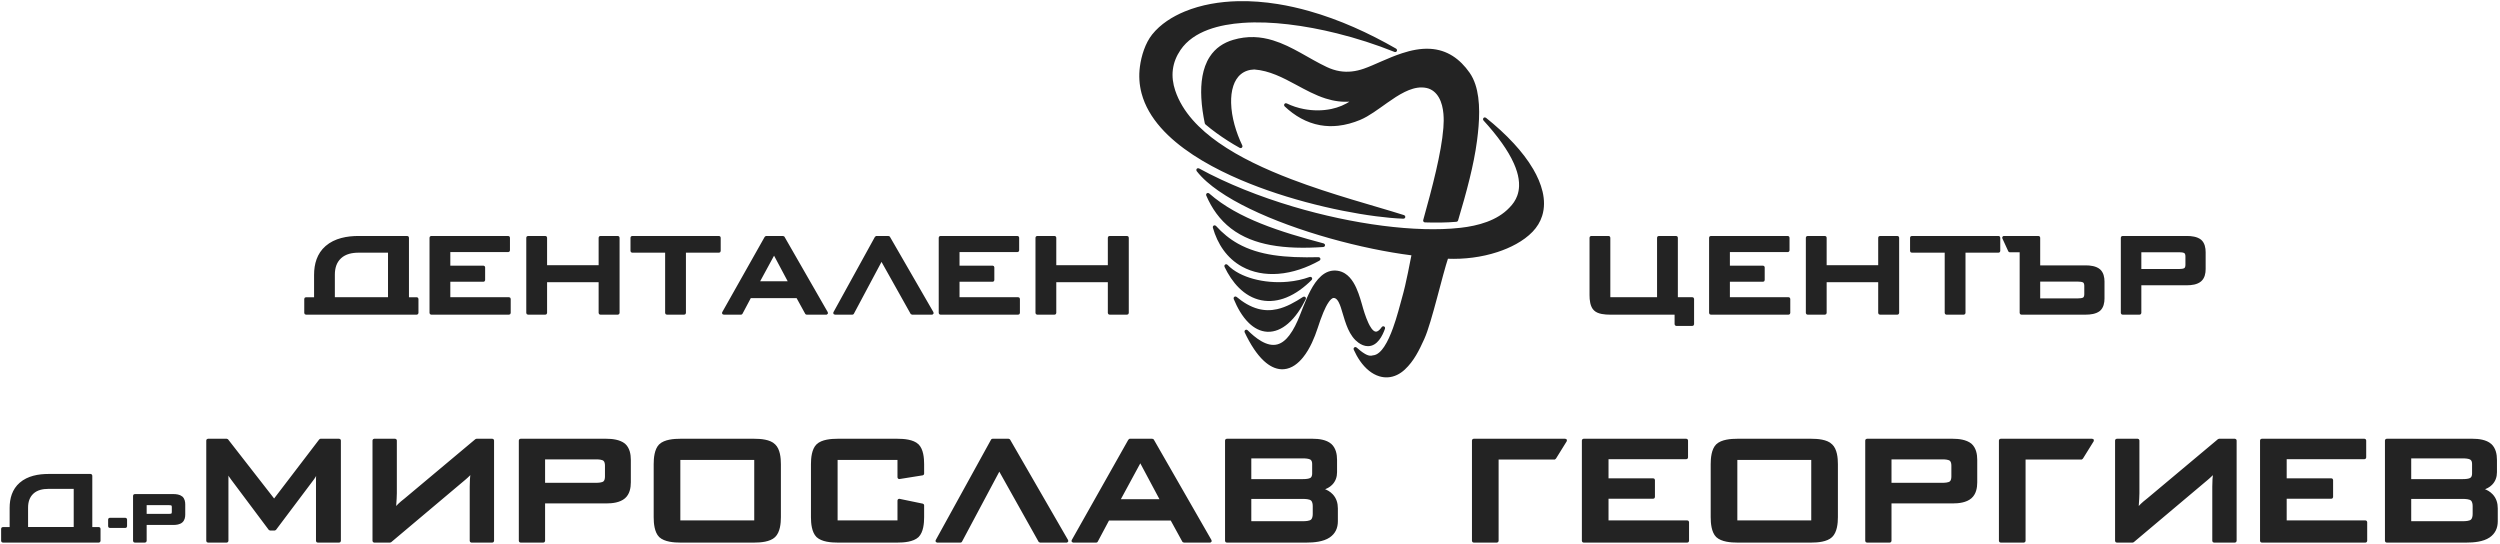
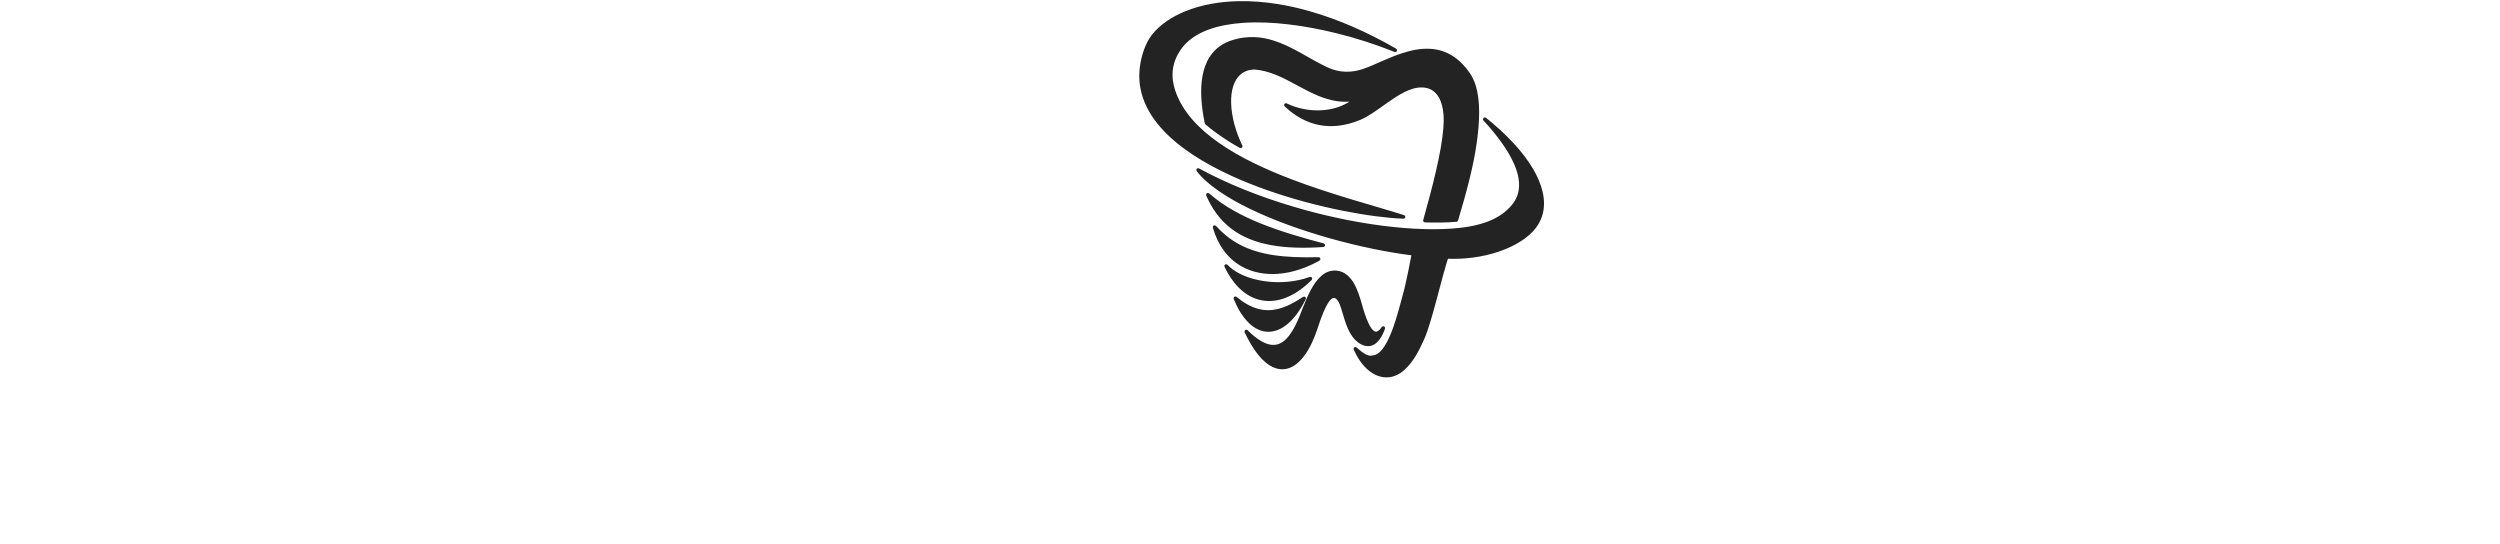
<svg xmlns="http://www.w3.org/2000/svg" width="1108" height="241" viewBox="0 0 1108 241" fill="none">
-   <path fill-rule="evenodd" clip-rule="evenodd" d="M713.198 132.001V105.304C713.198 105.182 713.098 105.082 712.976 105.082H705.202C705.08 105.082 704.979 105.182 704.979 105.304V130.827C704.979 132.881 705.228 135.72 706.805 137.215C706.806 137.216 706.809 137.219 706.809 137.219C708.341 138.746 711.443 138.953 713.494 138.953H742.458C742.581 138.953 742.681 139.053 742.681 139.176V143.718C742.681 143.841 742.781 143.941 742.904 143.941H750.094C750.217 143.941 750.317 143.841 750.317 143.718V132.447C750.317 132.324 750.217 132.224 750.094 132.224H743.349C743.226 132.224 743.126 132.124 743.126 132.001V105.304C743.126 105.182 743.026 105.082 742.904 105.082H735.13C735.008 105.082 734.907 105.182 734.907 105.304V132.001C734.907 132.124 734.807 132.224 734.685 132.224H713.421C713.299 132.224 713.198 132.124 713.198 132.001ZM766.411 111.228H792.395C792.517 111.228 792.618 111.128 792.618 111.005V105.304C792.618 105.182 792.517 105.082 792.395 105.082H758.191C758.069 105.082 757.969 105.182 757.969 105.304V138.73C757.969 138.853 758.069 138.953 758.191 138.953H792.73C792.852 138.953 792.952 138.853 792.952 138.73V132.447C792.952 132.324 792.852 132.224 792.73 132.224H766.411C766.288 132.224 766.188 132.124 766.188 132.001V124.601C766.188 124.478 766.288 124.378 766.411 124.378H781.393C781.516 124.378 781.616 124.277 781.616 124.155V118.455C781.616 118.332 781.516 118.232 781.393 118.232H766.411C766.288 118.232 766.188 118.132 766.188 118.009V111.451C766.188 111.328 766.288 111.228 766.411 111.228ZM809.072 117.814V105.304C809.072 105.182 808.971 105.082 808.849 105.082H801.075C800.953 105.082 800.852 105.182 800.852 105.304V138.73C800.852 138.853 800.953 138.953 801.075 138.953H808.849C808.971 138.953 809.072 138.853 809.072 138.73V124.795C809.072 124.672 809.172 124.572 809.294 124.572H832.695C832.818 124.572 832.918 124.672 832.918 124.795V138.73C832.918 138.853 833.018 138.953 833.141 138.953H840.979C841.102 138.953 841.202 138.853 841.202 138.73V105.304C841.202 105.182 841.102 105.082 840.979 105.082H833.141C833.018 105.082 832.918 105.182 832.918 105.304V117.814C832.918 117.937 832.818 118.037 832.695 118.037H809.294C809.172 118.037 809.072 117.937 809.072 117.814ZM870.834 111.487H885.795C885.918 111.487 886.018 111.387 886.018 111.264V105.304C886.018 105.182 885.918 105.082 885.795 105.082H847.263C847.14 105.082 847.04 105.182 847.04 105.304V111.264C847.04 111.387 847.14 111.487 847.263 111.487H862.17C862.292 111.487 862.392 111.587 862.392 111.71V138.73C862.392 138.853 862.493 138.953 862.615 138.953H870.389C870.511 138.953 870.611 138.853 870.611 138.73V111.71C870.611 111.587 870.711 111.487 870.834 111.487ZM923.615 132.227C922.972 132.679 921.753 132.742 920.981 132.742H903.936C903.814 132.742 903.714 132.642 903.714 132.519V124.536C903.714 124.413 903.814 124.313 903.936 124.313H920.981C921.772 124.313 922.952 124.378 923.615 124.839C923.624 124.845 923.631 124.851 923.639 124.858C924.145 125.323 924.256 126.093 924.256 126.746V130.32C924.256 130.974 924.144 131.744 923.638 132.209C923.63 132.216 923.623 132.222 923.615 132.227ZM895.613 111.526V138.73C895.613 138.853 895.714 138.953 895.836 138.953H924.414C926.393 138.953 928.768 138.677 930.371 137.416C930.375 137.413 930.378 137.41 930.381 137.408C931.838 136.125 932.216 134.106 932.216 132.252V124.803C932.216 122.952 931.825 120.997 930.382 119.713C930.38 119.711 930.378 119.71 930.376 119.708C928.792 118.4 926.401 118.113 924.414 118.113H903.936C903.814 118.113 903.714 118.013 903.714 117.89V105.304C903.714 105.182 903.613 105.082 903.491 105.082H888.073C887.993 105.082 887.929 105.116 887.886 105.184C887.842 105.252 887.837 105.324 887.871 105.398L890.527 111.174C890.565 111.256 890.638 111.303 890.729 111.303H895.39C895.513 111.303 895.613 111.403 895.613 111.526ZM948.763 111.292H965.808C966.566 111.292 967.839 111.35 968.452 111.825C968.453 111.826 968.455 111.827 968.457 111.829C968.984 112.264 969.083 113.085 969.083 113.726V117.289C969.083 117.93 968.984 118.75 968.457 119.185C968.455 119.187 968.453 119.188 968.452 119.19C967.839 119.664 966.566 119.722 965.808 119.722H948.763C948.641 119.722 948.541 119.622 948.541 119.499V111.515C948.541 111.393 948.641 111.292 948.763 111.292ZM948.763 125.933H969.231C971.214 125.933 973.649 125.66 975.206 124.313C976.666 123.049 977.043 121.075 977.043 119.232V111.782C977.043 109.932 976.675 107.919 975.219 106.638C975.216 106.635 975.213 106.633 975.21 106.631C973.608 105.357 971.215 105.082 969.231 105.082H940.674C940.552 105.082 940.451 105.182 940.451 105.304V138.73C940.451 138.853 940.552 138.953 940.674 138.953H948.318C948.44 138.953 948.541 138.853 948.541 138.73V126.155C948.541 126.033 948.641 125.933 948.763 125.933ZM172.243 132.224H148.13C148.007 132.224 147.907 132.124 147.907 132.001V121.693C147.907 118.819 148.657 116.085 150.826 114.084C153.009 112.069 156.02 111.487 158.902 111.487H172.243C172.366 111.487 172.466 111.587 172.466 111.71V132.001C172.466 132.124 172.366 132.224 172.243 132.224ZM139.476 132.235H135.57C135.448 132.235 135.347 132.335 135.347 132.458V138.73C135.347 138.853 135.448 138.953 135.57 138.953H184.738C184.86 138.953 184.96 138.853 184.96 138.73V132.458C184.96 132.335 184.86 132.235 184.738 132.235H180.973C180.85 132.235 180.75 132.135 180.75 132.012V105.304C180.75 105.182 180.649 105.082 180.527 105.082H158.956C153.922 105.082 148.535 106.019 144.623 109.422C140.957 112.611 139.698 117.102 139.698 121.823V132.012C139.698 132.135 139.598 132.235 139.476 132.235ZM199.305 111.228H225.289C225.412 111.228 225.512 111.128 225.512 111.005V105.304C225.512 105.182 225.412 105.082 225.289 105.082H191.086C190.964 105.082 190.863 105.182 190.863 105.304V138.73C190.863 138.853 190.964 138.953 191.086 138.953H225.624C225.746 138.953 225.847 138.853 225.847 138.73V132.447C225.847 132.324 225.746 132.224 225.624 132.224H199.305C199.182 132.224 199.082 132.124 199.082 132.001V124.601C199.082 124.478 199.182 124.378 199.305 124.378H214.288C214.41 124.378 214.51 124.277 214.51 124.155V118.455C214.51 118.332 214.41 118.232 214.288 118.232H199.305C199.182 118.232 199.082 118.132 199.082 118.009V111.451C199.082 111.328 199.182 111.228 199.305 111.228ZM241.966 117.814V105.304C241.966 105.182 241.866 105.082 241.743 105.082H233.97C233.847 105.082 233.747 105.182 233.747 105.304V138.73C233.747 138.853 233.847 138.953 233.97 138.953H241.743C241.866 138.953 241.966 138.853 241.966 138.73V124.795C241.966 124.672 242.066 124.572 242.189 124.572H265.59C265.712 124.572 265.812 124.672 265.812 124.795V138.73C265.812 138.853 265.913 138.953 266.035 138.953H273.874C273.996 138.953 274.096 138.853 274.096 138.73V105.304C274.096 105.182 273.996 105.082 273.874 105.082H266.035C265.913 105.082 265.812 105.182 265.812 105.304V117.814C265.812 117.937 265.712 118.037 265.59 118.037H242.189C242.066 118.037 241.966 117.937 241.966 117.814ZM303.729 111.487H318.69C318.812 111.487 318.913 111.387 318.913 111.264V105.304C318.913 105.182 318.812 105.082 318.69 105.082H280.157C280.035 105.082 279.934 105.182 279.934 105.304V111.264C279.934 111.387 280.035 111.487 280.157 111.487H295.064C295.187 111.487 295.287 111.587 295.287 111.71V138.73C295.287 138.853 295.387 138.953 295.51 138.953H303.283C303.406 138.953 303.506 138.853 303.506 138.73V111.71C303.506 111.587 303.606 111.487 303.729 111.487ZM336.237 124.834L342.869 112.617C342.909 112.543 342.981 112.5 343.065 112.501C343.15 112.501 343.222 112.544 343.261 112.619L349.767 124.836C349.805 124.906 349.803 124.986 349.762 125.055C349.72 125.124 349.651 125.163 349.57 125.163H336.432C336.352 125.163 336.282 125.124 336.241 125.054C336.2 124.985 336.198 124.905 336.237 124.834ZM353.418 131.749L357.308 138.838C357.349 138.913 357.418 138.953 357.503 138.953H366.248C366.332 138.953 366.399 138.915 366.441 138.842C366.483 138.769 366.483 138.692 366.442 138.619L347.256 105.193C347.214 105.12 347.147 105.082 347.063 105.082H339.559C339.475 105.082 339.407 105.121 339.365 105.195L320.514 138.621C320.473 138.694 320.474 138.771 320.516 138.843C320.558 138.915 320.625 138.953 320.709 138.953H328.428C328.515 138.953 328.584 138.912 328.625 138.835L332.386 131.752C332.426 131.677 332.498 131.633 332.583 131.633H353.223C353.307 131.633 353.378 131.676 353.418 131.749ZM390.874 115.388L404.014 138.839C404.056 138.914 404.124 138.953 404.209 138.953H413.083C413.167 138.953 413.235 138.914 413.276 138.842C413.318 138.769 413.318 138.692 413.276 138.619L393.983 105.193C393.941 105.12 393.874 105.082 393.79 105.082H388.414C388.328 105.082 388.26 105.122 388.218 105.197L369.81 138.623C369.77 138.696 369.771 138.772 369.814 138.844C369.856 138.916 369.922 138.953 370.006 138.953H377.79C377.876 138.953 377.946 138.912 377.986 138.835L390.483 115.392C390.523 115.318 390.594 115.275 390.677 115.274C390.761 115.273 390.833 115.315 390.874 115.388ZM424.984 111.228H450.969C451.091 111.228 451.191 111.128 451.191 111.005V105.304C451.191 105.182 451.091 105.082 450.969 105.082H416.765C416.643 105.082 416.542 105.182 416.542 105.304V138.73C416.542 138.853 416.643 138.953 416.765 138.953H451.303C451.426 138.953 451.526 138.853 451.526 138.73V132.447C451.526 132.324 451.426 132.224 451.303 132.224H424.984C424.861 132.224 424.761 132.124 424.761 132.001V124.601C424.761 124.478 424.861 124.378 424.984 124.378H439.967C440.089 124.378 440.19 124.277 440.19 124.155V118.455C440.19 118.332 440.089 118.232 439.967 118.232H424.984C424.861 118.232 424.761 118.132 424.761 118.009V111.451C424.761 111.328 424.861 111.228 424.984 111.228ZM467.645 117.814V105.304C467.645 105.182 467.545 105.082 467.422 105.082H459.649C459.526 105.082 459.426 105.182 459.426 105.304V138.73C459.426 138.853 459.526 138.953 459.649 138.953H467.422C467.545 138.953 467.645 138.853 467.645 138.73V124.795C467.645 124.672 467.745 124.572 467.868 124.572H491.269C491.391 124.572 491.492 124.672 491.492 124.795V138.73C491.492 138.853 491.592 138.953 491.715 138.953H499.553C499.675 138.953 499.775 138.853 499.775 138.73V105.304C499.775 105.182 499.675 105.082 499.553 105.082H491.715C491.592 105.082 491.492 105.182 491.492 105.304V117.814C491.492 117.937 491.391 118.037 491.269 118.037H467.868C467.745 118.037 467.645 117.937 467.645 117.814Z" fill="#232323" stroke="#232323" />
-   <path fill-rule="evenodd" clip-rule="evenodd" d="M121.314 221.523L100.695 195.045C100.65 194.987 100.592 194.959 100.519 194.959H92.141C92.019 194.959 91.918 195.06 91.918 195.182V239.75C91.918 239.872 92.019 239.973 92.141 239.973H100.519C100.642 239.973 100.742 239.872 100.742 239.75V210.038C100.742 210.03 100.741 210.022 100.741 210.014C100.731 209.923 100.721 209.832 100.711 209.741C100.7 209.637 100.76 209.542 100.859 209.507C100.957 209.472 101.063 209.509 101.12 209.596C101.142 209.63 101.164 209.664 101.186 209.698C101.19 209.704 101.193 209.708 101.196 209.714C101.655 210.566 102.169 211.393 102.761 212.161L102.763 212.163L119.501 234.529C119.546 234.588 119.604 234.618 119.679 234.618H121.752C121.827 234.618 121.885 234.589 121.93 234.529L138.682 212.25C138.684 212.248 138.685 212.247 138.686 212.245C139.126 211.694 139.486 211.032 139.822 210.413C139.824 210.41 139.825 210.407 139.827 210.404C139.984 210.146 140.125 209.879 140.259 209.61C140.308 209.512 140.416 209.465 140.52 209.495C140.625 209.525 140.691 209.623 140.68 209.731C140.665 209.883 140.649 210.035 140.633 210.187C140.562 210.849 140.546 211.518 140.546 212.183V239.75C140.546 239.872 140.646 239.973 140.768 239.973H150.356C150.478 239.973 150.579 239.872 150.579 239.75V195.182C150.579 195.06 150.478 194.959 150.356 194.959H142.064C141.99 194.959 141.932 194.988 141.887 195.047L121.667 221.521C121.624 221.578 121.562 221.608 121.491 221.609C121.419 221.609 121.358 221.579 121.314 221.523ZM209.023 209.859C209.001 210.093 208.977 210.328 208.953 210.562C208.889 211.191 208.831 211.82 208.766 212.448C208.766 212.451 208.766 212.453 208.765 212.456C208.693 213.52 208.678 214.586 208.678 215.652V239.75C208.678 239.872 208.779 239.973 208.901 239.973H218.244C218.366 239.973 218.467 239.872 218.467 239.75V195.182C218.467 195.06 218.366 194.959 218.244 194.959H211.161C211.105 194.959 211.062 194.975 211.018 195.011L179.671 221.278C179.669 221.279 179.667 221.281 179.665 221.283C179.096 221.726 178.532 222.176 177.982 222.642C177.581 222.982 177.186 223.329 176.815 223.7C176.34 224.175 175.878 224.662 175.423 225.157C175.358 225.227 175.259 225.248 175.17 225.21C175.082 225.172 175.03 225.085 175.037 224.989C175.075 224.468 175.11 223.945 175.137 223.423C175.178 222.623 175.231 221.823 175.294 221.025C175.359 220.215 175.381 219.401 175.381 218.589V195.182C175.381 195.06 175.281 194.959 175.159 194.959H165.816C165.694 194.959 165.593 195.06 165.593 195.182V239.75C165.593 239.872 165.694 239.973 165.816 239.973H172.899C172.956 239.973 172.999 239.957 173.042 239.92L205.777 212.353C206.495 211.749 207.196 211.122 207.86 210.458L207.864 210.455C208.128 210.203 208.387 209.946 208.641 209.683C208.707 209.613 208.806 209.595 208.894 209.635C208.982 209.675 209.032 209.762 209.023 209.859ZM241.305 203.092H264.179C265.21 203.092 266.918 203.171 267.751 203.819C267.753 203.82 267.755 203.821 267.756 203.822C268.48 204.419 268.62 205.53 268.62 206.411V211.161C268.62 212.041 268.48 213.152 267.756 213.749C267.755 213.75 267.753 213.751 267.751 213.753C266.918 214.401 265.21 214.479 264.179 214.479H241.305C241.182 214.479 241.082 214.379 241.082 214.257V203.315C241.082 203.192 241.182 203.092 241.305 203.092ZM241.305 222.612H268.742C271.367 222.612 274.601 222.254 276.662 220.47C278.59 218.801 279.085 216.185 279.085 213.752V203.819C279.085 201.377 278.602 198.709 276.677 197.016C276.675 197.013 276.672 197.011 276.669 197.009C274.547 195.322 271.369 194.959 268.742 194.959H230.667C230.545 194.959 230.444 195.06 230.444 195.182V239.75C230.444 239.872 230.545 239.973 230.667 239.973H240.859C240.981 239.973 241.082 239.872 241.082 239.75V222.835C241.082 222.712 241.182 222.612 241.305 222.612ZM301.024 230.926V203.574C301.024 203.451 301.124 203.351 301.246 203.351H334.558C334.681 203.351 334.781 203.451 334.781 203.574V230.926C334.781 231.049 334.681 231.149 334.558 231.149H301.246C301.124 231.149 301.024 231.049 301.024 230.926ZM343.175 197.28C341.141 195.234 337.032 194.959 334.298 194.959H301.492C298.685 194.959 294.654 195.256 292.514 197.28C292.513 197.282 292.511 197.283 292.51 197.285C290.523 199.271 290.213 203.053 290.213 205.719V229.213C290.213 231.893 290.523 235.67 292.509 237.676C292.512 237.678 292.514 237.68 292.517 237.683C294.678 239.67 298.685 239.973 301.492 239.973H334.298C337.037 239.973 341.105 239.674 343.177 237.679C345.246 235.686 345.591 231.933 345.591 229.213V205.719C345.591 203.02 345.265 199.243 343.18 197.285C343.178 197.283 343.177 197.282 343.175 197.28ZM398.264 203.574V211.607C398.264 211.677 398.289 211.731 398.342 211.777C398.396 211.822 398.453 211.838 398.522 211.827L408.887 210.172C408.997 210.154 409.074 210.063 409.074 209.952V205.719C409.074 203.035 408.76 199.276 406.749 197.284L406.746 197.281C404.622 195.254 400.577 194.959 397.782 194.959H371.208C368.413 194.959 364.367 195.254 362.244 197.281L362.241 197.284C360.23 199.276 359.915 203.035 359.915 205.719V229.213C359.915 231.911 360.23 235.666 362.241 237.676C362.243 237.678 362.245 237.68 362.247 237.682C364.392 239.673 368.413 239.973 371.208 239.973H397.782C400.576 239.973 404.598 239.673 406.743 237.682C406.745 237.68 406.747 237.678 406.749 237.676C408.762 235.663 409.074 231.9 409.074 229.198V223.929C409.074 223.821 409.003 223.733 408.897 223.712L398.532 221.567C398.462 221.552 398.402 221.567 398.346 221.612C398.291 221.657 398.264 221.713 398.264 221.785V230.926C398.264 231.049 398.164 231.149 398.041 231.149H370.948C370.826 231.149 370.726 231.049 370.726 230.926V203.574C370.726 203.451 370.826 203.351 370.948 203.351H398.041C398.164 203.351 398.264 203.451 398.264 203.574ZM443.086 208.354L460.74 239.859C460.781 239.933 460.849 239.973 460.934 239.973H472.767C472.851 239.973 472.918 239.934 472.96 239.861C473.002 239.789 473.002 239.711 472.96 239.639L447.236 195.071C447.193 194.998 447.126 194.959 447.043 194.959H439.874C439.788 194.959 439.72 195 439.678 195.075L415.134 239.642C415.094 239.715 415.095 239.792 415.138 239.863C415.18 239.935 415.246 239.973 415.33 239.973H425.709C425.795 239.973 425.865 239.931 425.905 239.855L442.695 208.358C442.735 208.284 442.806 208.241 442.889 208.24C442.973 208.239 443.045 208.281 443.086 208.354ZM496.107 221.406L505.188 204.654C505.228 204.58 505.3 204.537 505.384 204.537C505.469 204.537 505.541 204.581 505.58 204.655L514.528 221.407C514.566 221.478 514.564 221.557 514.522 221.626C514.481 221.696 514.412 221.735 514.331 221.735H496.303C496.222 221.735 496.153 221.695 496.112 221.626C496.07 221.556 496.069 221.476 496.107 221.406ZM519.238 230.328L524.466 239.857C524.508 239.932 524.576 239.973 524.662 239.973H536.322C536.406 239.973 536.473 239.934 536.515 239.862C536.557 239.789 536.557 239.712 536.515 239.639L510.935 195.071C510.893 194.998 510.826 194.959 510.742 194.959H500.737C500.652 194.959 500.584 194.999 500.543 195.073L475.409 239.641C475.367 239.713 475.368 239.79 475.41 239.862C475.453 239.934 475.519 239.973 475.603 239.973H485.866C485.953 239.973 486.023 239.931 486.063 239.855L491.134 230.331C491.174 230.256 491.246 230.213 491.331 230.213H519.043C519.126 230.213 519.198 230.255 519.238 230.328ZM554.301 202.66H577.507C578.564 202.66 580.17 202.737 581.084 203.292C581.092 203.296 581.098 203.3 581.105 203.305C581.84 203.872 582.049 204.746 582.049 205.633V209.865C582.049 210.753 581.84 211.626 581.105 212.193C581.098 212.198 581.092 212.203 581.084 212.207C580.17 212.761 578.564 212.838 577.507 212.838H554.301C554.178 212.838 554.078 212.738 554.078 212.615V202.883C554.078 202.76 554.178 202.66 554.301 202.66ZM554.301 220.625H577.507C578.594 220.625 580.5 220.703 581.349 221.435C582.153 222.13 582.308 223.389 582.308 224.39V227.759C582.308 228.757 582.144 229.991 581.348 230.686C580.508 231.418 578.587 231.495 577.507 231.495H554.301C554.178 231.495 554.078 231.395 554.078 231.272V220.849C554.078 220.726 554.178 220.625 554.301 220.625ZM586.367 216.596C587.749 216.206 589.008 215.551 590.03 214.529C591.474 213.084 592.082 211.28 592.082 209.261V203.834C592.082 201.405 591.579 198.798 589.69 197.104L589.686 197.1C587.618 195.34 584.461 194.959 581.84 194.959H543.664C543.541 194.959 543.441 195.06 543.441 195.182V239.75C543.441 239.872 543.541 239.973 543.664 239.973H579.076C582.264 239.973 586.347 239.625 589.048 237.789C591.415 236.18 592.442 233.848 592.442 231.026V225.326C592.442 223.098 591.849 221.044 590.293 219.4C589.208 218.253 587.859 217.491 586.361 217.023C586.266 216.993 586.204 216.908 586.205 216.807C586.206 216.707 586.271 216.623 586.367 216.596ZM663.907 203.178H688.941C689.022 203.178 689.087 203.142 689.13 203.073L693.953 195.3C693.997 195.227 693.999 195.148 693.958 195.074C693.917 194.999 693.848 194.959 693.763 194.959H653.097C652.974 194.959 652.874 195.06 652.874 195.182V239.75C652.874 239.872 652.974 239.973 653.097 239.973H663.461C663.584 239.973 663.684 239.872 663.684 239.75V203.401C663.684 203.279 663.784 203.178 663.907 203.178ZM712.62 203.006H747.415C747.537 203.006 747.637 202.905 747.637 202.783V195.182C747.637 195.06 747.537 194.959 747.415 194.959H701.81C701.688 194.959 701.588 195.06 701.588 195.182V239.75C701.588 239.872 701.688 239.973 701.81 239.973H747.861C747.983 239.973 748.084 239.872 748.084 239.75V231.372C748.084 231.249 747.983 231.149 747.861 231.149H712.62C712.498 231.149 712.398 231.049 712.398 230.926V220.762C712.398 220.639 712.498 220.539 712.62 220.539H732.746C732.868 220.539 732.968 220.439 732.968 220.316V212.716C732.968 212.593 732.868 212.493 732.746 212.493H712.62C712.498 212.493 712.398 212.393 712.398 212.27V203.229C712.398 203.106 712.498 203.006 712.62 203.006ZM769.489 230.926V203.574C769.489 203.451 769.59 203.351 769.712 203.351H803.024C803.147 203.351 803.247 203.451 803.247 203.574V230.926C803.247 231.049 803.147 231.149 803.024 231.149H769.712C769.59 231.149 769.489 231.049 769.489 230.926ZM811.641 197.28C809.607 195.234 805.497 194.959 802.764 194.959H769.957C767.151 194.959 763.119 195.256 760.98 197.28C760.978 197.282 760.976 197.285 760.976 197.285C758.989 199.271 758.679 203.053 758.679 205.719V229.213C758.679 231.893 758.989 235.67 760.975 237.676C760.977 237.678 760.98 237.68 760.982 237.683C763.144 239.67 767.151 239.973 769.957 239.973H802.764C805.503 239.973 809.57 239.674 811.642 237.679C813.712 235.686 814.057 231.933 814.057 229.213V205.719C814.057 203.02 813.731 199.243 811.646 197.285C811.644 197.283 811.642 197.282 811.641 197.28ZM838.032 203.092H860.907C861.937 203.092 863.646 203.171 864.479 203.819C864.481 203.82 864.482 203.821 864.484 203.822C865.208 204.419 865.348 205.53 865.348 206.411V211.161C865.348 212.041 865.208 213.152 864.484 213.749C864.482 213.75 864.481 213.751 864.479 213.753C863.646 214.401 861.937 214.479 860.907 214.479H838.032C837.91 214.479 837.81 214.379 837.81 214.257V203.315C837.81 203.192 837.91 203.092 838.032 203.092ZM838.032 222.612H865.47C868.095 222.612 871.329 222.254 873.389 220.47C875.318 218.801 875.813 216.185 875.813 213.752V203.819C875.813 201.377 875.33 198.709 873.405 197.016C873.402 197.013 873.4 197.011 873.397 197.009C871.275 195.322 868.097 194.959 865.47 194.959H827.395C827.272 194.959 827.172 195.06 827.172 195.182V239.75C827.172 239.872 827.272 239.973 827.395 239.973H837.587C837.709 239.973 837.81 239.872 837.81 239.75V222.835C837.81 222.712 837.91 222.612 838.032 222.612ZM897.456 203.178H922.49C922.571 203.178 922.636 203.142 922.679 203.073L927.502 195.3C927.547 195.227 927.548 195.148 927.507 195.074C927.466 194.999 927.398 194.959 927.312 194.959H886.646C886.523 194.959 886.423 195.06 886.423 195.182V239.75C886.423 239.872 886.523 239.973 886.646 239.973H897.01C897.133 239.973 897.233 239.872 897.233 239.75V203.401C897.233 203.279 897.333 203.178 897.456 203.178ZM981.33 209.859C981.308 210.093 981.284 210.328 981.26 210.562C981.196 211.191 981.138 211.82 981.073 212.448C981.073 212.451 981.073 212.453 981.072 212.456C981 213.52 980.985 214.586 980.985 215.652V239.75C980.985 239.872 981.086 239.973 981.208 239.973H990.551C990.673 239.973 990.774 239.872 990.774 239.75V195.182C990.774 195.06 990.673 194.959 990.551 194.959H983.468C983.412 194.959 983.369 194.975 983.325 195.011L951.979 221.278C951.976 221.279 951.974 221.281 951.972 221.283C951.403 221.726 950.839 222.176 950.289 222.642C949.889 222.982 949.493 223.329 949.122 223.7C948.647 224.175 948.185 224.662 947.73 225.157C947.664 225.227 947.566 225.248 947.477 225.21C947.389 225.172 947.337 225.085 947.344 224.989C947.382 224.468 947.417 223.945 947.444 223.423C947.485 222.623 947.538 221.823 947.602 221.025C947.666 220.215 947.689 219.401 947.689 218.589V195.182C947.689 195.06 947.588 194.959 947.466 194.959H938.123C938.001 194.959 937.9 195.06 937.9 195.182V239.75C937.9 239.872 938.001 239.973 938.123 239.973H945.206C945.262 239.973 945.306 239.957 945.349 239.92L978.084 212.353C978.802 211.749 979.503 211.122 980.167 210.458L980.171 210.455C980.435 210.203 980.695 209.946 980.948 209.683C981.015 209.613 981.114 209.595 981.201 209.635C981.289 209.675 981.339 209.762 981.33 209.859ZM1013.18 203.006H1047.97C1048.1 203.006 1048.2 202.905 1048.2 202.783V195.182C1048.2 195.06 1048.1 194.959 1047.97 194.959H1002.37C1002.25 194.959 1002.15 195.06 1002.15 195.182V239.75C1002.15 239.872 1002.25 239.973 1002.37 239.973H1048.42C1048.54 239.973 1048.64 239.872 1048.64 239.75V231.372C1048.64 231.249 1048.54 231.149 1048.42 231.149H1013.18C1013.06 231.149 1012.96 231.049 1012.96 230.926V220.762C1012.96 220.639 1013.06 220.539 1013.18 220.539H1033.3C1033.43 220.539 1033.53 220.439 1033.53 220.316V212.716C1033.53 212.593 1033.43 212.493 1033.3 212.493H1013.18C1013.06 212.493 1012.96 212.393 1012.96 212.27V203.229C1012.96 203.106 1013.06 203.006 1013.18 203.006ZM1068.37 202.66H1091.58C1092.63 202.66 1094.24 202.737 1095.15 203.292C1095.16 203.296 1095.17 203.3 1095.17 203.305C1095.91 203.872 1096.12 204.746 1096.12 205.633V209.865C1096.12 210.753 1095.91 211.626 1095.17 212.193C1095.17 212.198 1095.16 212.203 1095.15 212.207C1094.24 212.761 1092.63 212.838 1091.58 212.838H1068.37C1068.25 212.838 1068.15 212.738 1068.15 212.615V202.883C1068.15 202.76 1068.25 202.66 1068.37 202.66ZM1068.37 220.625H1091.58C1092.66 220.625 1094.57 220.703 1095.42 221.435C1096.22 222.13 1096.38 223.389 1096.38 224.39V227.759C1096.38 228.757 1096.21 229.991 1095.42 230.686C1094.58 231.418 1092.66 231.495 1091.58 231.495H1068.37C1068.25 231.495 1068.15 231.395 1068.15 231.272V220.849C1068.15 220.726 1068.25 220.625 1068.37 220.625ZM1100.44 216.596C1101.82 216.206 1103.08 215.551 1104.1 214.529C1105.54 213.084 1106.15 211.28 1106.15 209.261V203.834C1106.15 201.405 1105.65 198.798 1103.76 197.104C1103.76 197.104 1103.76 197.101 1103.76 197.1C1101.69 195.34 1098.53 194.959 1095.91 194.959H1057.73C1057.61 194.959 1057.51 195.06 1057.51 195.182V239.75C1057.51 239.872 1057.61 239.973 1057.73 239.973H1093.15C1096.33 239.973 1100.42 239.625 1103.12 237.789C1105.48 236.18 1106.51 233.848 1106.51 231.026V225.326C1106.51 223.098 1105.92 221.044 1104.36 219.4C1103.28 218.253 1101.93 217.491 1100.43 217.023C1100.34 216.993 1100.27 216.908 1100.28 216.807C1100.28 216.707 1100.34 216.623 1100.44 216.596ZM32.946 234.081H12.167C12.044 234.081 11.944 233.981 11.944 233.859V224.985C11.944 222.502 12.591 220.14 14.465 218.412C16.351 216.67 18.954 216.169 21.443 216.169H32.946C33.069 216.169 33.169 216.269 33.169 216.392V233.859C33.169 233.981 33.069 234.081 32.946 234.081ZM4.548 234.091H1.223C1.1 234.091 1 234.191 1 234.314V239.75C1 239.872 1.1 239.973 1.223 239.973H43.835C43.957 239.973 44.057 239.872 44.057 239.75V234.314C44.057 234.191 43.957 234.091 43.835 234.091H40.631C40.508 234.091 40.408 233.991 40.408 233.868V210.781C40.408 210.658 40.308 210.558 40.185 210.558H21.49C17.12 210.558 12.445 211.373 9.049 214.327C5.865 217.097 4.771 220.996 4.771 225.097V233.868C4.771 233.991 4.671 234.091 4.548 234.091ZM48.422 233.271C48.422 233.394 48.523 233.494 48.645 233.494H55.591C55.714 233.494 55.814 233.394 55.814 233.271V230.201C55.814 230.078 55.714 229.978 55.591 229.978H48.645C48.523 229.978 48.422 230.078 48.422 230.201V233.271ZM76.299 227.958C75.953 228.223 75.201 228.256 74.771 228.256H64.722C64.6 228.256 64.499 228.155 64.499 228.033V223.599C64.499 223.477 64.6 223.376 64.722 223.376H74.771C75.201 223.376 75.953 223.409 76.299 223.674C76.302 223.677 76.304 223.678 76.307 223.681C76.595 223.922 76.647 224.394 76.647 224.747V226.885C76.647 227.238 76.595 227.71 76.307 227.952C76.304 227.954 76.302 227.956 76.299 227.958ZM64.722 232.16H76.825C78.039 232.16 79.515 231.992 80.468 231.167C81.365 230.39 81.601 229.184 81.601 228.051V223.581C81.601 222.443 81.371 221.214 80.476 220.428C80.473 220.425 80.47 220.423 80.468 220.42C79.488 219.642 78.037 219.471 76.825 219.471H59.691C59.568 219.471 59.468 219.572 59.468 219.695V239.75C59.468 239.872 59.568 239.973 59.691 239.973H64.277C64.399 239.973 64.499 239.872 64.499 239.75V232.383C64.499 232.261 64.6 232.16 64.722 232.16Z" fill="#232323" stroke="#232323" />
  <path fill-rule="evenodd" clip-rule="evenodd" d="M618.273 22.569C618.424 22.63 618.596 22.564 618.667 22.417C618.738 22.27 618.684 22.095 618.543 22.013C606.425 15.053 593.524 9.176 580.055 5.372C575.523 4.092 570.919 3.047 566.269 2.297C560.435 1.358 554.515 0.883 548.605 1.025C540.693 1.215 532.582 2.528 525.243 5.565C519.927 7.765 514.639 11.059 511.023 15.602C508.02 19.373 506.319 24.895 505.696 29.625C505.181 33.53 505.416 37.469 506.434 41.276C512.29 63.187 542.256 76.948 561.837 83.83C567.421 85.792 573.083 87.527 578.798 89.066C584.217 90.524 589.684 91.806 595.188 92.905C600.08 93.882 605.003 94.716 609.951 95.357C613.96 95.876 617.991 96.28 622.032 96.43C622.189 96.435 622.322 96.327 622.349 96.173C622.376 96.018 622.287 95.872 622.137 95.825C618.581 94.697 615.003 93.637 611.425 92.581C607.322 91.369 603.217 90.165 599.122 88.927C590.08 86.194 581.079 83.302 572.25 79.938C566.418 77.716 560.658 75.289 555.059 72.528C549.764 69.916 544.593 67 539.759 63.603C531.443 57.759 523.671 50.126 520.381 40.274C519.359 37.214 518.91 33.999 519.313 30.785C519.72 27.543 520.951 24.571 522.78 21.876C528.744 13.083 540.759 10.349 550.714 9.644C557.454 9.167 564.274 9.509 570.978 10.287C578.292 11.136 585.545 12.527 592.687 14.307C601.385 16.474 609.957 19.22 618.273 22.569ZM598.923 45.062C596.345 46.907 593.329 48.104 590.24 48.764C586.168 49.635 581.853 49.608 577.77 48.822C575.097 48.308 572.478 47.46 570.032 46.265C569.892 46.197 569.729 46.239 569.641 46.367C569.553 46.494 569.57 46.662 569.683 46.768C574.057 50.895 579.214 53.937 585.185 54.998C587.772 55.459 590.397 55.523 593.007 55.237C596.319 54.874 599.548 53.959 602.619 52.683C604.688 51.824 606.635 50.63 608.497 49.392C610.558 48.022 612.553 46.557 614.576 45.133C617.065 43.38 619.612 41.65 622.35 40.307C624.76 39.126 627.41 38.22 630.123 38.253C630.891 38.262 631.657 38.347 632.407 38.512C634.961 39.074 636.903 40.776 638.173 43.017C639.429 45.233 640 47.857 640.225 50.374C640.413 52.471 640.374 54.6 640.206 56.697C639.965 59.716 639.534 62.718 639.014 65.7C638.425 69.074 637.717 72.428 636.947 75.766C635.252 83.119 633.267 90.402 631.249 97.672C631.222 97.77 631.238 97.857 631.298 97.938C631.358 98.02 631.436 98.061 631.537 98.064C636.178 98.213 640.835 98.194 645.464 97.8C645.596 97.789 645.696 97.707 645.734 97.58C647.56 91.452 649.325 85.304 650.848 79.093C652.211 73.537 653.385 67.923 654.127 62.247C654.399 60.163 654.631 58.073 654.796 55.977C655.13 51.73 655.219 47.381 654.65 43.151C654.149 39.428 653.091 35.597 650.905 32.494C646.699 26.522 641.21 22.538 633.745 22.128C629.618 21.901 625.482 22.787 621.577 24.06C618.487 25.067 615.491 26.335 612.514 27.635C611.141 28.235 609.77 28.843 608.389 29.428C607.153 29.952 605.908 30.46 604.64 30.903C601.059 32.154 597.392 32.652 593.631 32.019C591.629 31.681 589.7 31.039 587.865 30.177C579.861 26.415 572.575 20.989 564.06 18.37C561.367 17.541 558.599 17.025 555.78 16.938C552.699 16.844 549.662 17.266 546.707 18.134C542.476 19.377 538.989 21.712 536.573 25.437C534.938 27.956 533.969 30.84 533.433 33.781C532.863 36.906 532.765 40.143 532.927 43.31C533.12 47.089 533.686 50.867 534.454 54.57C534.469 54.643 534.5 54.695 534.557 54.743C537.665 57.373 540.989 59.765 544.417 61.958C546.149 63.066 547.915 64.123 549.715 65.115C549.837 65.183 549.976 65.165 550.077 65.069C550.178 64.974 550.204 64.836 550.144 64.711C547.358 58.882 545.282 52.096 545.132 45.605C545.073 43.025 545.319 40.341 546.138 37.883C546.82 35.834 547.916 33.925 549.592 32.532C551.392 31.036 553.571 30.374 555.886 30.293C555.897 30.292 555.907 30.292 555.919 30.293C562.749 30.792 568.773 33.958 574.687 37.145C578.892 39.41 583.127 41.742 587.699 43.189C591.301 44.329 594.944 44.843 598.715 44.502C598.856 44.489 598.983 44.569 599.033 44.702C599.082 44.835 599.038 44.979 598.923 45.062ZM613.368 145.484C613.42 145.336 613.357 145.176 613.217 145.105C613.078 145.033 612.911 145.075 612.822 145.204C612.505 145.659 612.158 146.104 611.762 146.494C611.199 147.048 610.442 147.576 609.611 147.474C607.96 147.271 606.631 144.672 606.006 143.338C605.339 141.914 604.806 140.441 604.305 138.952C603.852 137.609 603.484 136.24 603.093 134.878C602.637 133.291 602.164 131.707 601.597 130.156C600.452 127.019 598.733 123.439 595.803 121.616C594.881 121.042 593.874 120.666 592.801 120.497C591.521 120.296 590.247 120.39 589.019 120.813C584.484 122.376 581.529 128.119 579.695 132.233C578.536 134.835 577.54 137.506 576.48 140.149C575.266 143.174 573.802 146.332 571.817 148.931C570.394 150.794 568.569 152.504 566.248 153.121C561.211 154.458 555.882 149.973 552.569 146.69C552.46 146.582 552.296 146.569 552.172 146.657C552.047 146.745 552.005 146.904 552.071 147.042C553.281 149.605 554.634 152.116 556.22 154.467C557.455 156.297 558.851 158.062 560.474 159.565C560.789 159.857 561.114 160.14 561.449 160.41C563.611 162.155 566.186 163.382 569.025 163.135C572.358 162.845 575.073 160.612 577.099 158.102C578.67 156.155 579.944 153.934 581.006 151.674C581.974 149.616 582.787 147.479 583.495 145.319C584.279 142.929 585.08 140.545 586.062 138.228C586.744 136.616 587.523 134.943 588.536 133.51C589.076 132.747 590.064 131.531 591.088 131.555C591.387 131.563 591.677 131.622 591.951 131.741C593.423 132.376 594.264 134.703 594.745 136.123C595.156 137.336 595.504 138.569 595.869 139.796C596.269 141.142 596.683 142.484 597.175 143.799C598.072 146.194 599.263 148.603 601.104 150.417C601.498 150.805 601.92 151.164 602.368 151.486C603.507 152.304 604.848 152.917 606.272 152.921C610.123 152.932 612.272 148.593 613.368 145.484ZM626.073 113.066C625.857 114.035 625.669 115.009 625.478 115.982C625.158 117.608 624.844 119.234 624.515 120.857C623.708 124.831 622.816 128.791 621.697 132.69C621.475 133.464 621.268 134.244 621.058 135.021C620.777 136.059 620.494 137.096 620.2 138.131C619.493 140.626 618.731 143.111 617.847 145.549C617.296 147.069 616.696 148.577 616.015 150.044C615.393 151.385 614.695 152.718 613.873 153.948C612.669 155.751 610.851 157.843 608.524 157.993C608.496 157.995 608.473 157.999 608.447 158.008C608.267 158.067 608.082 158.11 607.895 158.135C606.791 158.283 605.673 157.819 604.735 157.281C603.356 156.491 602.094 155.422 600.901 154.377C600.79 154.279 600.632 154.273 600.513 154.361C600.393 154.45 600.353 154.601 600.415 154.737C601.958 158.166 604.135 161.593 607.105 163.955C608.402 164.987 609.871 165.819 611.462 166.299C612.617 166.649 613.828 166.805 615.034 166.738C617.799 166.583 620.252 165.3 622.255 163.434C626.26 159.702 628.529 155.001 630.757 150.097C631.263 148.984 631.689 147.834 632.091 146.68C632.597 145.228 633.059 143.762 633.503 142.291C634.546 138.838 635.492 135.356 636.424 131.873C637.33 128.491 638.214 125.104 639.137 121.727C639.532 120.278 639.935 118.83 640.358 117.389C640.654 116.382 640.959 115.377 641.292 114.381C641.336 114.249 641.458 114.165 641.598 114.17C648.961 114.453 656.525 113.525 663.537 111.229C669.002 109.439 674.883 106.541 678.899 102.347C680.764 100.399 682.181 98.132 682.998 95.555C685.188 88.654 682.607 81.248 679.112 75.255C676.742 71.193 673.794 67.448 670.616 63.99C666.819 59.858 662.634 56.079 658.253 52.577C658.127 52.476 657.944 52.489 657.834 52.607C657.723 52.726 657.722 52.908 657.831 53.028C660.795 56.273 663.627 59.654 666.161 63.248C668.174 66.1 670.025 69.117 671.439 72.314C671.962 73.498 672.426 74.711 672.8 75.95C673.439 78.062 673.824 80.273 673.75 82.485C673.699 84.011 673.427 85.51 672.9 86.945C672.139 89.015 670.9 90.815 669.343 92.367C669.341 92.369 669.339 92.372 669.337 92.374C663.763 98.281 655.172 100.573 647.352 101.456C642 102.06 636.591 102.183 631.21 102.037C625.057 101.87 618.916 101.339 612.812 100.558C606.187 99.71 599.602 98.563 593.071 97.168C586.283 95.719 579.552 94 572.899 92.019C565.525 89.825 558.243 87.309 551.108 84.429C544.293 81.677 537.603 78.593 531.153 75.068C531.022 74.996 530.865 75.025 530.768 75.139C530.671 75.253 530.668 75.412 530.76 75.53C533.357 78.865 536.794 81.695 540.246 84.107C544.603 87.15 549.296 89.734 554.073 92.055C559.556 94.719 565.203 97.045 570.925 99.145C577.027 101.385 583.224 103.366 589.48 105.13C595.75 106.897 602.081 108.447 608.46 109.764C614.204 110.95 619.99 111.951 625.81 112.692C625.899 112.703 625.972 112.747 626.024 112.821C626.076 112.895 626.092 112.978 626.073 113.066ZM586.487 108.981C586.64 108.971 586.759 108.856 586.774 108.703C586.789 108.549 586.694 108.413 586.546 108.373C581.748 107.092 576.961 105.765 572.216 104.297C567.617 102.873 563.055 101.318 558.589 99.518C550.353 96.2 542.241 91.978 535.546 86.078C535.435 85.98 535.279 85.972 535.159 86.059C535.039 86.146 534.998 86.296 535.057 86.432C537.492 92.097 540.958 97.053 545.867 100.839C550.941 104.752 556.935 106.939 563.187 108.106C566.783 108.777 570.44 109.112 574.095 109.239C578.226 109.382 582.364 109.259 586.487 108.981ZM584.57 115.061C584.698 114.99 584.756 114.85 584.718 114.709C584.679 114.568 584.557 114.477 584.411 114.481C580.843 114.57 577.272 114.579 573.706 114.426C570.534 114.29 567.364 114.027 564.225 113.545C558.703 112.698 553.336 111.168 548.439 108.431C544.692 106.336 541.413 103.636 538.544 100.449C538.446 100.339 538.294 100.313 538.165 100.385C538.036 100.456 537.976 100.598 538.016 100.74C540.034 107.877 544.102 114.084 550.699 117.724C553.027 119.008 555.547 119.895 558.154 120.408C560.899 120.948 563.714 121.07 566.501 120.855C572.85 120.365 579.036 118.15 584.57 115.061ZM580.983 123.712C581.088 123.607 581.105 123.452 581.025 123.326C580.945 123.201 580.796 123.151 580.657 123.202C577.494 124.36 574.155 125.056 570.803 125.366C568.136 125.613 565.445 125.617 562.777 125.385C560.216 125.162 557.666 124.721 555.189 124.03C551.054 122.875 546.632 120.865 543.657 117.69C543.552 117.577 543.385 117.559 543.257 117.646C543.129 117.734 543.085 117.896 543.152 118.036C546.339 124.706 551.533 131.082 559.145 132.59C562.796 133.313 566.453 132.781 569.888 131.408C574.078 129.734 577.81 126.884 580.983 123.712ZM578.263 132.385C578.327 132.257 578.299 132.112 578.192 132.017C578.085 131.921 577.937 131.91 577.817 131.988C574.23 134.317 570.356 136.562 566.146 137.507C563.238 138.16 560.355 138.136 557.473 137.364C553.847 136.392 550.583 134.346 547.724 131.957C547.612 131.864 547.46 131.859 547.342 131.946C547.224 132.032 547.184 132.179 547.239 132.313C548.796 136.075 550.937 140.002 553.897 142.843C556.066 144.925 558.721 146.433 561.781 146.549C563.292 146.606 564.773 146.313 566.175 145.754C567.747 145.126 569.183 144.183 570.468 143.088C573.788 140.26 576.341 136.265 578.263 132.385Z" fill="#232323" stroke="#232323" />
</svg>